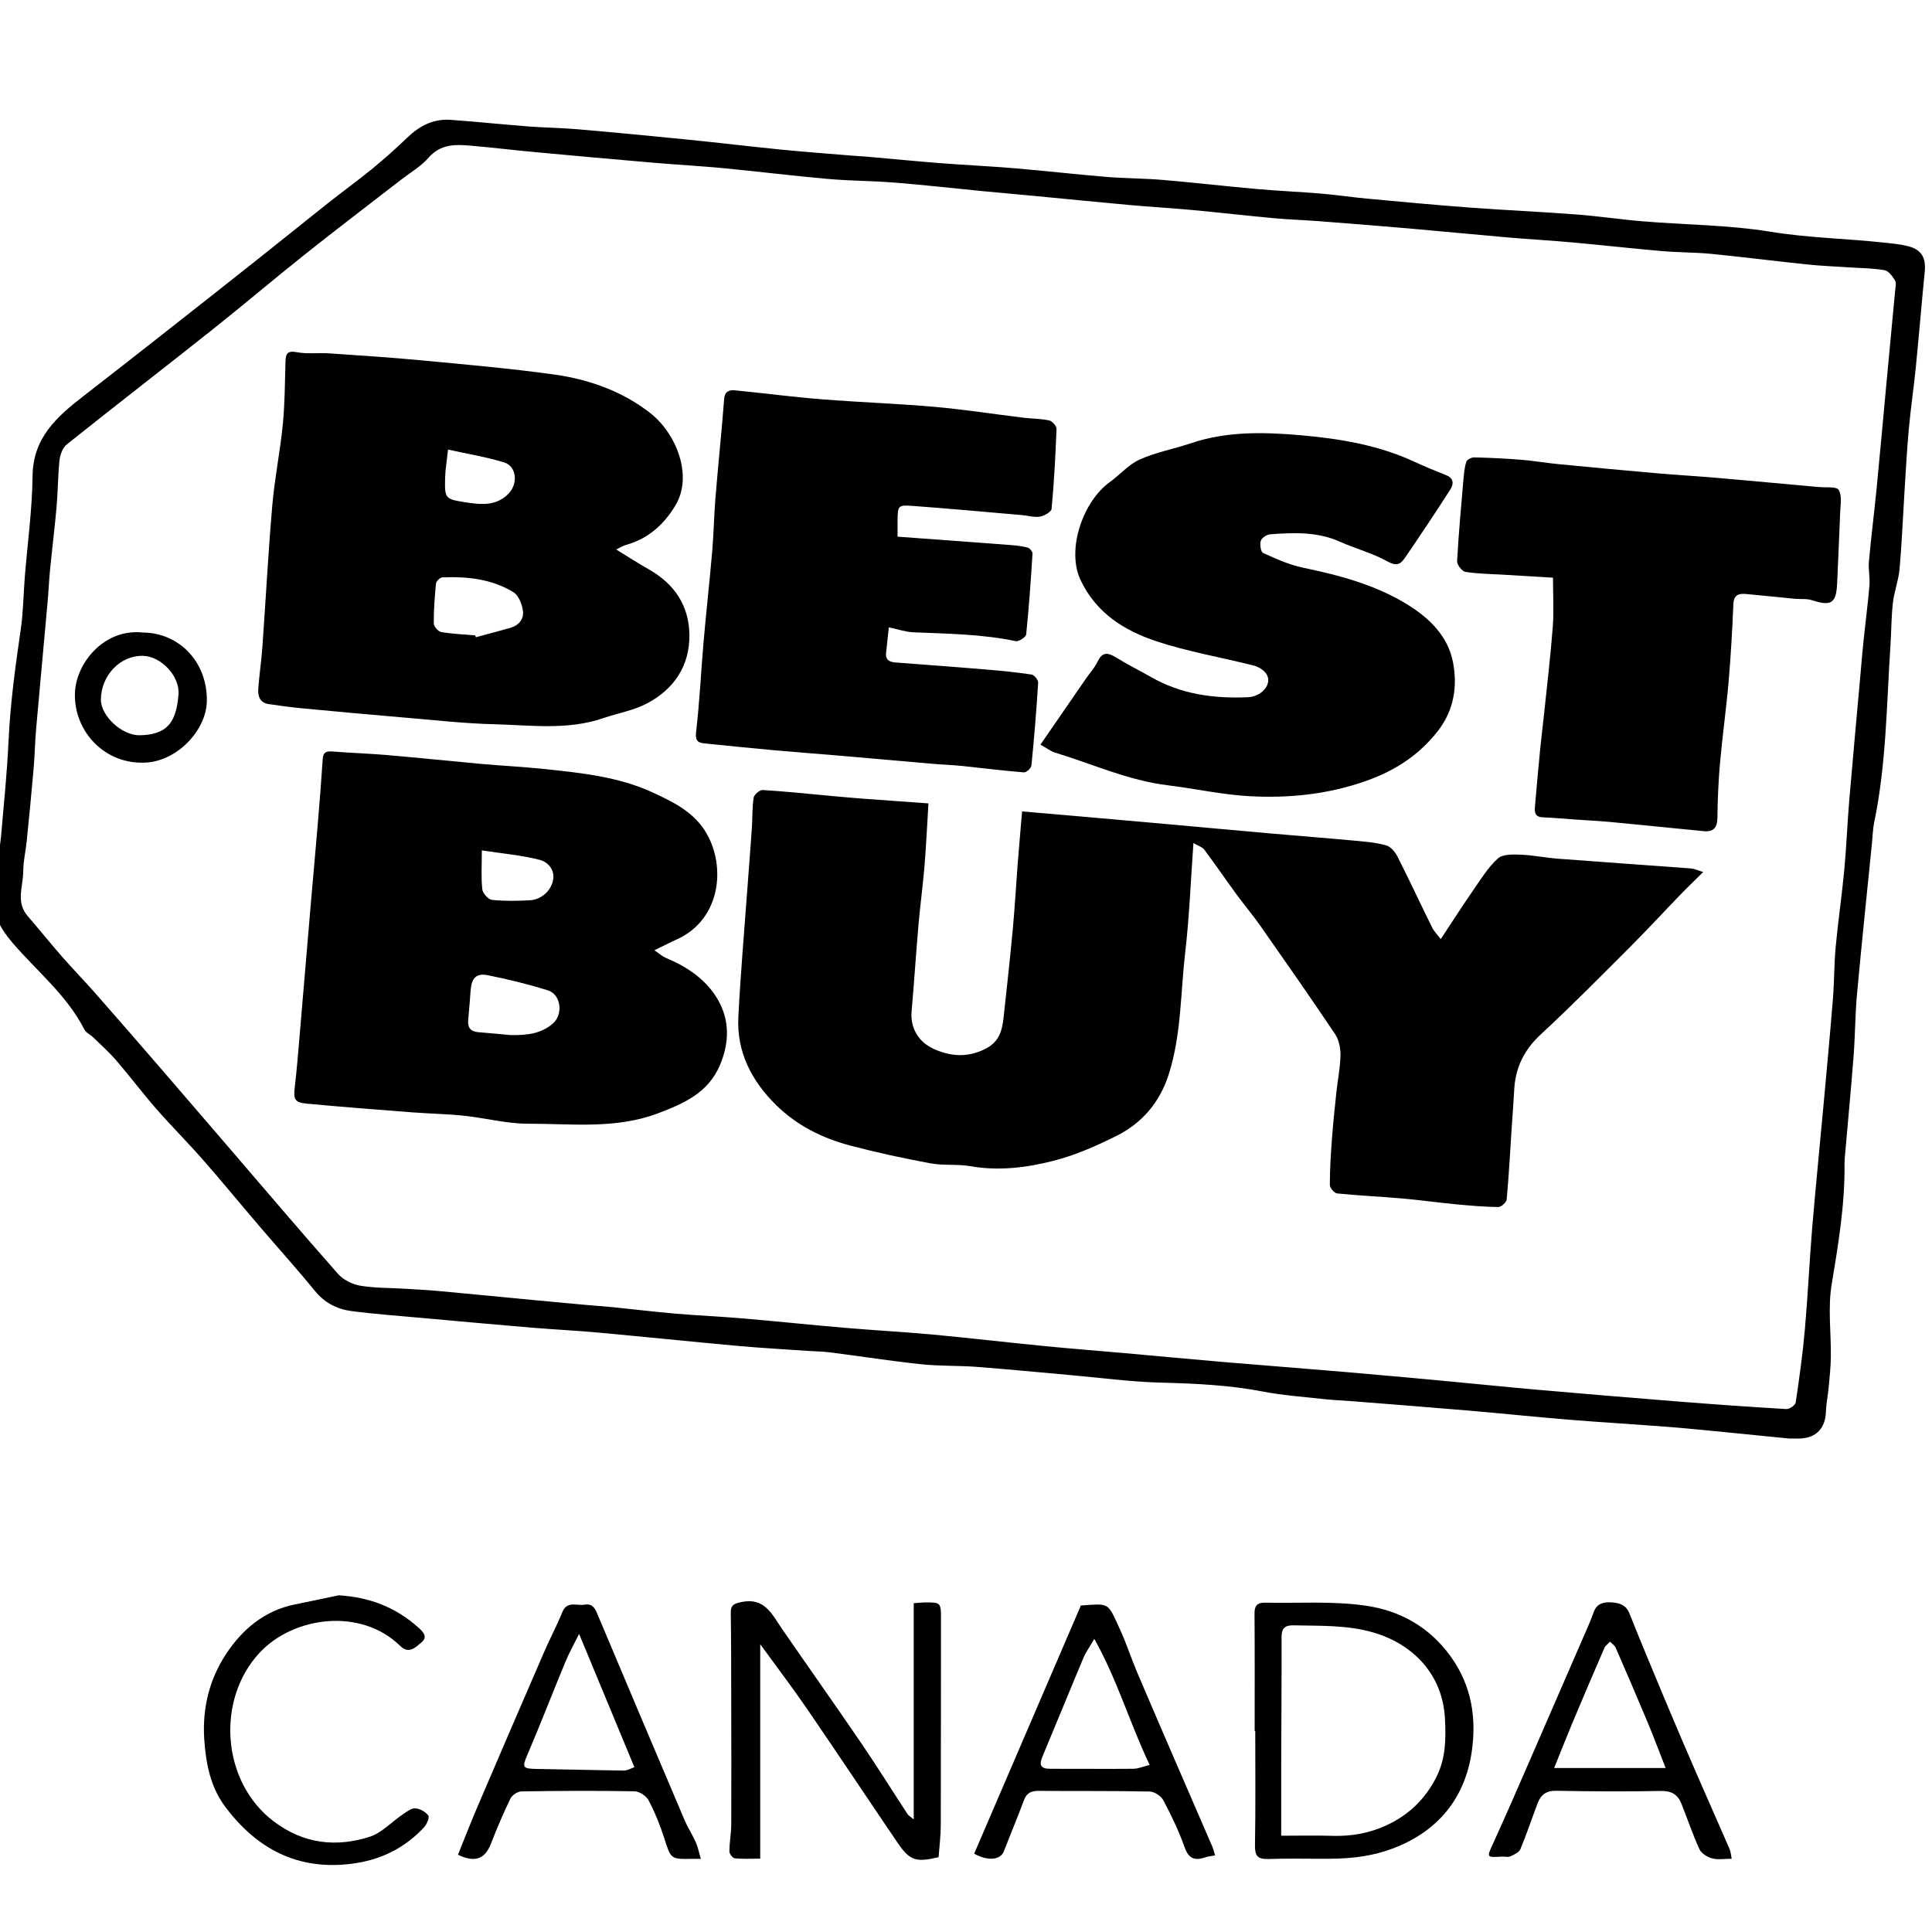
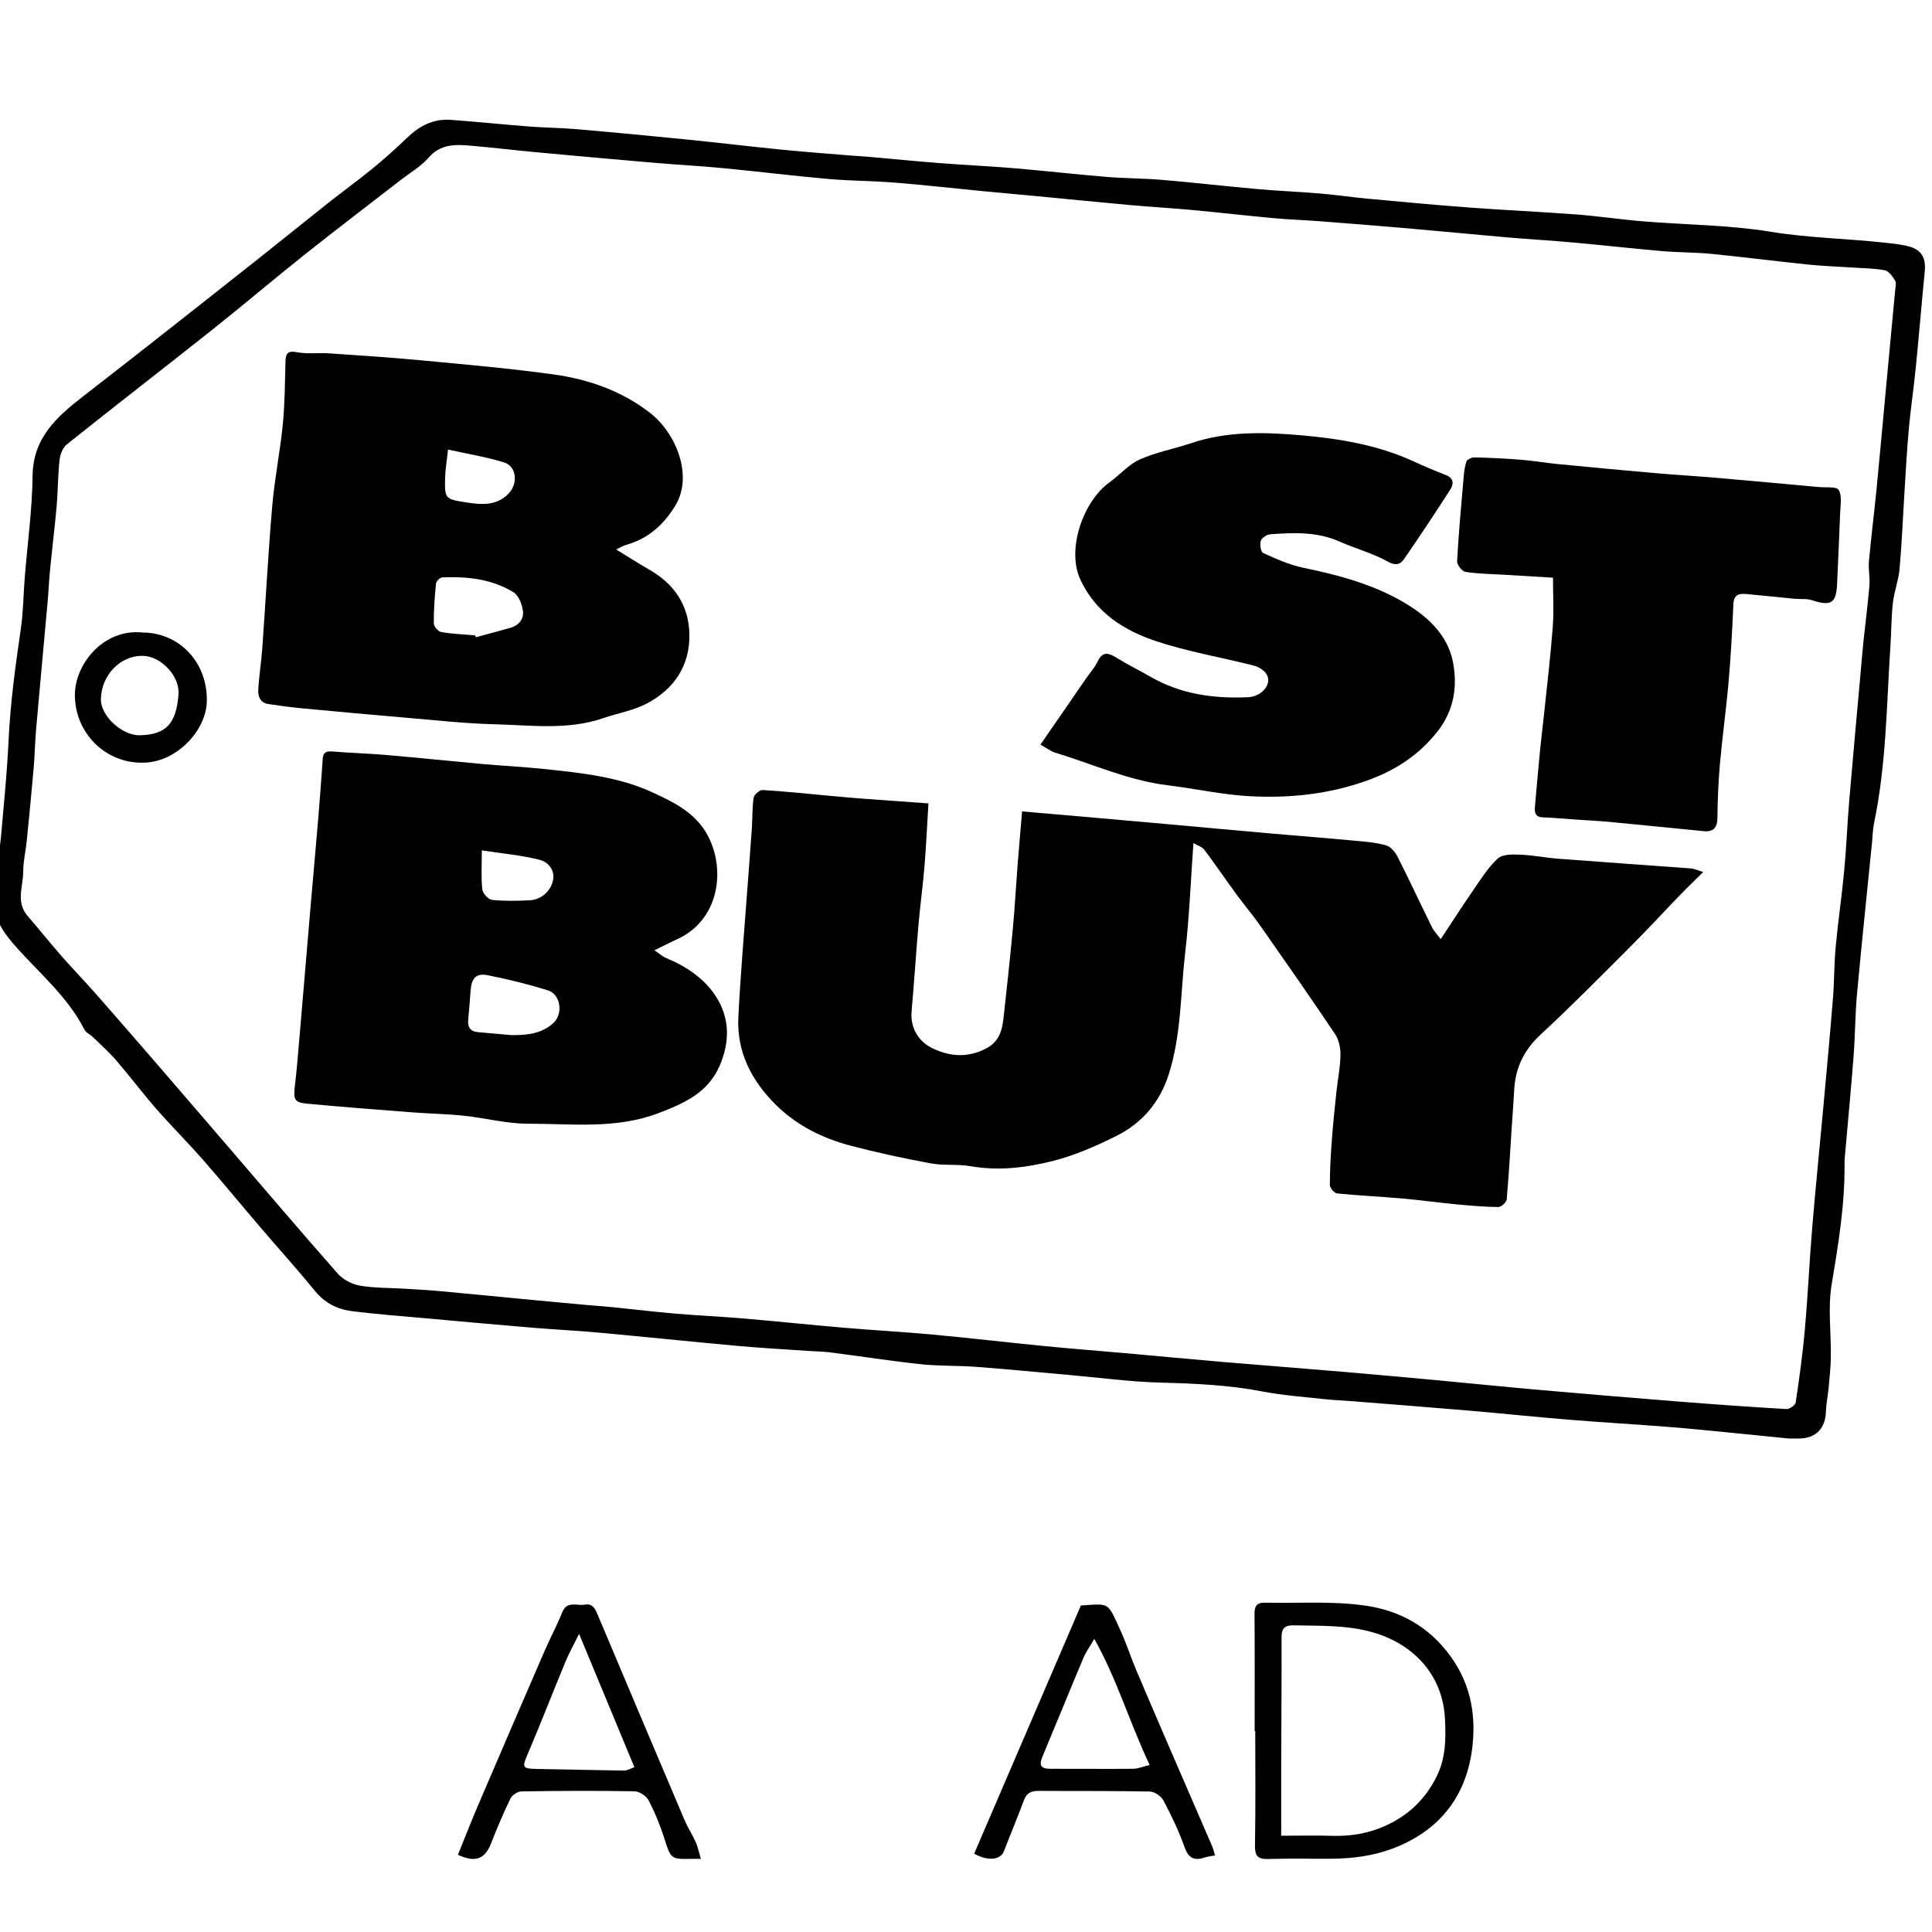
<svg xmlns="http://www.w3.org/2000/svg" id="Layer_1" data-name="Layer 1" viewBox="0 0 1200 1200">
  <path d="m1185.64,153.06c-5.02-1.36-10.3-1.82-15.5-2.38-23.42-2.53-46.95-2.91-70.38-6.73-25.98-4.24-52.64-4.29-78.97-6.45-13.95-1.14-27.81-3.24-41.76-4.3-22.08-1.68-44.22-2.64-66.3-4.29-21.13-1.57-42.23-3.56-63.33-5.51-9.47-.87-18.9-2.31-28.38-3.11-13.52-1.14-27.1-1.71-40.61-2.91-19.42-1.72-38.79-3.98-58.22-5.63-11.64-.98-23.36-.93-35-1.88-18.98-1.56-37.91-3.75-56.89-5.35-15.43-1.3-30.91-1.99-46.35-3.19-15.16-1.18-30.3-2.68-45.44-4.02-3.09-.27-6.18-.38-9.27-.64-14.65-1.22-29.31-2.29-43.94-3.74-19.19-1.9-38.33-4.22-57.52-6.15-22.98-2.3-45.97-4.5-68.98-6.49-10.21-.89-20.48-.97-30.7-1.76-16.09-1.24-32.14-2.94-48.24-4.1-10.68-.77-19.34,3.78-26.95,11.09-6.87,6.6-13.98,12.99-21.35,19.03-9,7.38-18.46,14.2-27.59,21.42-14.7,11.64-29.25,23.46-43.95,35.1-22.16,17.56-44.38,35.05-66.61,52.51-13.96,10.97-27.98,21.86-41.99,32.76-16.27,12.66-30.92,25.67-31.18,49.21-.24,21.1-3.19,42.16-4.87,63.25-.85,10.65-.9,21.41-2.45,31.95-3.42,23.29-6.57,46.56-7.65,70.13-.88,19.23-2.88,38.4-4.53,57.59-.47,5.45-1.4,10.86-2.14,16.29-1.05,7.71-3.01,15.43-2.98,23.13.05,10.8,5.17,19.59,12.34,27.92,15.15,17.61,33.69,32.47,44.49,53.72.99,1.94,3.61,3.01,5.3,4.66,4.9,4.77,10.05,9.34,14.49,14.51,8.51,9.88,16.36,20.34,24.94,30.16,9.36,10.71,19.48,20.77,28.85,31.46,11.92,13.59,23.38,27.59,35.13,41.33,11.45,13.4,23.29,26.49,34.43,40.15,6.01,7.36,13.66,11.34,22.52,12.5,15.09,1.98,30.3,3.06,45.47,4.43,22.23,2.01,44.46,4.04,66.71,5.9,13.76,1.15,27.57,1.8,41.32,3.06,28.89,2.64,57.74,5.65,86.64,8.27,14.45,1.31,28.95,2.09,43.42,3.1,4.69.33,9.42.35,14.08.94,18.82,2.41,37.58,5.35,56.44,7.36,11.35,1.21,22.88.76,34.28,1.62,19.15,1.44,38.26,3.33,57.39,5.02,18.96,1.67,37.89,4.25,56.88,4.76,21.27.57,42.35,1.45,63.32,5.5,12.5,2.41,25.29,3.31,37.97,4.72,6.03.67,12.11.87,18.16,1.36,24.1,1.92,48.21,3.77,72.31,5.83,20.53,1.75,41.03,3.93,61.58,5.6,20.89,1.7,41.82,2.91,62.72,4.55,13.75,1.08,27.48,2.53,41.22,3.86,11.61,1.13,23.22,2.32,33.12,3.31,3.39,0,5.07.04,6.74,0,10.2-.3,15.93-6.43,16.24-16.73.15-4.97,1.23-9.9,1.68-14.87.58-6.33,1.28-12.68,1.37-19.02.2-15.05-1.93-30.43.51-45.07,4.15-24.96,8.27-49.76,7.99-75.13-.02-1.9.17-3.81.34-5.72,1.78-20.38,3.73-40.76,5.3-61.16.98-12.77.94-25.63,2.11-38.38,2.89-31.5,6.21-62.96,9.36-94.43.4-4.02.47-8.12,1.29-12.06,7.57-36.35,7.71-73.36,10.13-110.17.58-8.79.51-17.65,1.52-26.39.81-7.02,3.49-13.84,4.12-20.86,1.41-15.65,2.02-31.37,3.01-47.06.84-13.31,1.53-26.63,2.74-39.91,1.16-12.77,3.07-25.48,4.34-38.24,1.98-19.89,3.61-39.82,5.57-59.72.81-8.26-1.92-13.36-9.83-15.5Zm-8.44,26.46c-2,21.32-3.9,41.5-5.79,61.67-1.96,20.96-3.82,41.92-5.88,62.86-1.47,14.9-3.36,29.76-4.71,44.68-.44,4.92.73,9.97.32,14.9-.96,11.47-2.48,22.89-3.67,34.34-.74,7.05-1.3,14.13-1.93,21.19-2.33,26.05-4.75,52.09-6.95,78.15-1.21,14.38-1.74,28.81-3.09,43.17-1.5,15.89-3.84,31.71-5.32,47.61-.99,10.68-.85,21.46-1.71,32.16-1.81,22.42-3.9,44.81-5.95,67.2-2.3,25.13-4.85,50.24-6.95,75.39-1.74,20.94-2.68,41.95-4.53,62.87-1.35,15.2-3.44,30.34-5.71,45.43-.25,1.67-3.86,4.17-5.79,4.05-22.65-1.32-45.29-2.95-67.92-4.74-28.72-2.27-57.42-4.69-86.12-7.2-19.75-1.73-39.48-3.78-59.22-5.61-20.71-1.92-41.43-3.83-62.15-5.59-24.51-2.09-49.04-3.94-73.55-6.02-20.89-1.78-41.76-3.77-62.65-5.63-16.48-1.47-32.97-2.73-49.44-4.35-22.99-2.26-45.94-4.97-68.94-7.1-18.38-1.7-36.83-2.68-55.22-4.25-20.73-1.77-41.42-3.97-62.15-5.74-14.15-1.21-28.35-1.82-42.5-3.02-12.91-1.1-25.77-2.68-38.67-3.98-5.64-.57-11.3-.93-16.95-1.44-10.6-.96-21.2-1.94-31.79-2.95-19.71-1.87-39.4-3.82-59.11-5.63-7.32-.67-14.66-1.05-22-1.5-9.25-.57-18.63-.35-27.7-1.92-4.89-.85-10.39-3.73-13.65-7.43-23.7-26.87-46.89-54.17-70.24-81.34-13.7-15.94-27.39-31.88-41.14-47.78-13.06-15.09-26.13-30.18-39.32-45.16-6.71-7.62-13.82-14.9-20.51-22.54-7.31-8.35-14.26-17.01-21.5-25.41-7.42-8.61-2.7-18.38-2.67-27.63.02-6.31,1.54-12.59,2.18-18.91,1.51-15.02,2.98-30.04,4.28-45.07.71-8.27.85-16.6,1.58-24.87,2.29-26.13,4.75-52.25,7.09-78.38.61-6.82.9-13.68,1.57-20.49,1.29-13.12,2.92-26.22,4.07-39.35.82-9.46.74-19,1.78-28.43.37-3.4,1.96-7.67,4.48-9.68,30.08-24.02,60.55-47.55,90.7-71.49,19.35-15.37,38.18-31.4,57.52-46.78,19.5-15.51,39.36-30.57,59.05-45.85,5.96-4.62,12.74-8.55,17.62-14.13,7.42-8.46,16.53-8.12,25.99-7.32,13.4,1.14,26.75,2.78,40.14,4.02,24.42,2.27,48.84,4.47,73.27,6.56,14.59,1.25,29.22,2.03,43.79,3.42,21.55,2.06,43.05,4.75,64.62,6.65,13.95,1.23,28,1.2,41.97,2.32,18.05,1.45,36.06,3.51,54.09,5.26,11.02,1.07,22.05,2.01,33.07,3.06,19.47,1.85,38.93,3.83,58.4,5.58,12.71,1.15,25.46,1.85,38.17,3.03,17.16,1.59,34.29,3.57,51.45,5.15,9.23.85,18.5,1.13,27.75,1.84,18.5,1.42,36.99,2.88,55.48,4.48,20.69,1.79,41.36,3.84,62.05,5.63,13.4,1.16,26.84,1.9,40.23,3.11,18.52,1.67,36.99,3.77,55.51,5.37,10.14.88,20.37.73,30.5,1.72,19.9,1.96,39.74,4.51,59.63,6.58,8.7.91,17.47,1.23,26.2,1.82,7.32.49,14.74.47,21.92,1.76,2.52.45,4.93,3.84,6.48,6.43.95,1.58.18,4.2.18,5.2Z" />
-   <path d="m573.96,995.31c-1.63.01-3.26.23-6.43.48v134.29c-2.43-2.05-3.33-2.52-3.81-3.25-9.59-14.67-18.86-29.56-28.73-44.04-16.24-23.82-32.91-47.34-49.27-71.08-6.2-8.99-10.73-19.69-25.26-16.65-4.67.98-6.65,1.88-6.57,6.87.28,17.21.24,34.43.28,51.64.05,26.52.15,53.04.03,79.55-.02,5.62-1.14,11.24-1.17,16.86,0,1.48,2.04,4.11,3.35,4.25,4.82.51,9.73.2,15.81.2v-133.17c10.53,14.48,20.04,26.96,28.9,39.88,18.94,27.64,37.48,55.56,56.31,83.28,7.67,11.29,11.5,12.48,25.58,9.09.48-6.63,1.34-13.21,1.36-19.79.13-42.52.03-85.05.12-127.57.02-10.82.14-10.93-10.5-10.85Z" />
  <path d="m848.4,997.33c-20.62-3.02-41.9-1.44-62.9-1.87-4.43-.09-6.32,1.8-6.29,6.5.17,24.37.08,48.74.08,73.11.12,0,.25,0,.37,0,0,23.66.26,47.32-.17,70.97-.12,6.59,1.58,8.84,8.28,8.61,13.13-.45,26.28-.04,39.42-.17,13-.13,25.63-1.68,38.04-6.4,28.22-10.72,44.79-31.43,48.93-60.32,2.93-20.5.04-40.79-13.26-59.11-13.4-18.47-31.62-28.27-52.51-31.33Zm43.88,106.17c-7.05,14.13-17.58,24.06-31.54,30.42-10.5,4.79-21.75,6.73-33.41,6.35-9.99-.32-20.01-.07-31.55-.07,0-15.74-.04-30.48,0-45.22.08-26.01.3-52.02.22-78.02-.02-5.57,2-7.56,7.56-7.43,16.58.38,33.2-.29,49.41,4.43,24.51,7.13,43.15,25.9,44.52,53.59.61,12.32.61,24.25-5.22,35.95Z" />
-   <path d="m1053.07,1100.05c-6.22-14.31-12.37-28.65-18.4-43.04-7.65-18.28-15.28-36.57-22.63-54.97-1.99-4.99-5.84-6.3-10.28-6.71-4.83-.44-9.54.09-11.72,5.54-.94,2.36-1.72,4.8-2.74,7.13-12.49,28.8-24.98,57.6-37.53,86.37-7.33,16.81-14.62,33.64-22.24,50.32-4.19,9.18-4.48,9.04,5.58,8.49,1.67-.09,3.58.48,4.96-.15,2.33-1.07,5.41-2.42,6.26-4.45,3.94-9.42,7.12-19.16,10.78-28.7,1.95-5.07,5.29-7.72,11.4-7.6,21.72.41,43.45.53,65.16.12,6.54-.12,10.41,2.24,12.65,7.84,3.79,9.45,7.02,19.15,11.26,28.39,1.2,2.6,4.88,4.82,7.86,5.64,3.51.97,7.49.23,12.15.23-.52-2.53-.59-4.37-1.27-5.94-7.04-16.19-14.23-32.32-21.26-48.51Zm-87.75-1.91c3.93-9.73,7.36-18.52,11-27.21,6.64-15.84,13.37-31.65,20.21-47.41.65-1.5,2.31-2.56,3.5-3.83,1.2,1.25,2.87,2.3,3.52,3.79,6.76,15.5,13.44,31.03,19.96,46.63,3.73,8.94,7.11,18.02,11.04,28.03h-69.23Z" />
  <path d="m425.14,1130.37c-18.17-42.73-36.25-85.5-54.28-128.3-1.52-3.61-3.3-6.2-7.75-5.39-4.86.88-10.92-2.65-13.89,4.76-3.3,8.2-7.52,16.03-11.04,24.15-13.89,32.05-27.72,64.13-41.46,96.24-4.28,10.01-8.21,20.17-12.28,30.2,10.62,5.05,16.74,2.67,20.42-6.73,3.73-9.51,7.7-18.96,12.16-28.15,1.05-2.16,4.48-4.45,6.85-4.48,23.41-.37,46.84-.49,70.25-.07,3.02.05,7.28,2.87,8.71,5.59,3.92,7.46,7.14,15.4,9.72,23.44,4.21,13.11,3.9,13.2,17.43,12.93,1.16-.02,2.32,0,5.34,0-1.27-4.25-1.88-7.45-3.18-10.35-2.11-4.71-4.97-9.1-6.99-13.84Zm-37.49-30.65c-18.04-.21-36.07-.73-54.11-1-9.18-.13-9.35-.87-5.82-9.14,8.14-19.07,15.61-38.42,23.55-57.57,2.3-5.55,5.28-10.82,8.42-17.17,11.73,28.27,22.88,55.17,34.34,82.8-2.24.76-4.32,2.1-6.39,2.08Z" />
  <path d="m733.86,1102.8c-9.23-21.39-18.51-42.75-27.61-64.2-3.65-8.59-6.49-17.54-10.37-26.01-8.11-17.68-6.32-16.59-24.53-15.39-22.1,51.4-44.22,102.84-66.28,154.16,8.72,4.83,16.41,3.83,18.46-1.48,4.11-10.65,8.53-21.18,12.52-31.87,1.72-4.61,4.77-5.69,9.29-5.66,22.92.17,45.84-.08,68.75.4,2.96.06,7.12,2.83,8.53,5.51,4.98,9.43,9.63,19.15,13.2,29.18,2.57,7.22,6.49,8.38,12.89,6.16,1.7-.59,3.57-.71,6-1.16-.66-2.12-1.04-3.89-1.74-5.52-6.34-14.72-12.75-29.41-19.1-44.13Zm-29.91-4.18c-17.19.17-34.39-.04-51.58.01-5.71.02-7.19-2.07-4.94-7.45,8.57-20.41,16.88-40.93,25.46-61.34,1.52-3.62,3.89-6.88,6.79-11.91,14.26,25.34,21.96,52.18,34.4,78.3-3.96.97-7.04,2.35-10.13,2.38Z" />
-   <path d="m257.98,1123.21c-2.49-.17-5.33,2.04-7.72,3.65-6.96,4.69-13.12,11.61-20.75,14.03-20.91,6.65-40.98,4.31-59.32-9.46-32.76-24.6-36.11-75.87-8.86-104.99,20.97-22.41,62.69-28.19,87.3-4.08,5.42,5.32,9.57.71,13.13-2.21,4.12-3.37,1.1-6.56-1.9-9.25-13.99-12.55-30.29-18.87-49.47-20.03-9.09,1.9-18.17,3.85-27.27,5.68-18.89,3.79-32.67,15.56-42.68,30.74-10.28,15.58-14.82,33.37-13.59,52.71.97,15.41,3.9,30.04,13.09,42.28,19.46,25.93,44.77,39.57,78.35,35.35,17.95-2.25,32.87-9.57,45.05-22.61,1.73-1.85,3.58-6.1,2.7-7.34-1.66-2.33-5.19-4.27-8.08-4.48Z" />
  <path d="m968.23,533.41c-7.97-.61-15.88-2.24-23.86-2.56-4.74-.19-11.02-.35-14.01,2.35-6,5.43-10.44,12.68-15.13,19.45-6.73,9.72-13.1,19.68-20.37,30.66-2.07-2.77-4.19-4.87-5.43-7.39-7.17-14.5-13.98-29.19-21.29-43.62-1.47-2.91-4.19-6.36-7.02-7.18-6.26-1.8-12.94-2.33-19.49-2.94-17.41-1.62-34.85-2.96-52.28-4.49-20.74-1.82-41.47-3.74-62.2-5.61-14.39-1.29-28.78-2.57-43.17-3.83-16.06-1.41-32.13-2.8-49.13-4.27-.99,11.74-1.94,22.22-2.76,32.72-1.04,13.41-1.76,26.86-3.01,40.25-1.7,18.29-3.7,36.56-5.71,54.82-.89,8.07-2.55,15.22-11.2,19.63-11.14,5.67-21.76,4.85-32.31.05-9.93-4.52-14.5-13.65-13.66-23.15,1.58-17.86,2.71-35.77,4.26-53.63,1.06-12.21,2.74-24.37,3.75-36.58,1.06-12.89,1.65-25.82,2.46-39.08-14.39-1.03-27.35-1.93-40.3-2.91-7.06-.53-14.11-1.19-21.16-1.83-13.82-1.26-27.63-2.74-41.48-3.57-1.85-.11-5.31,2.82-5.61,4.71-.97,6.16-.69,12.5-1.11,18.76-.85,12.51-1.87,25-2.78,37.5-1.94,26.65-4.28,53.29-5.63,79.97-1.1,21.78,8.24,39.74,23.45,54.73,12.93,12.74,28.82,20.62,46.13,25.19,16.43,4.34,33.1,7.91,49.82,11.01,8.08,1.5,16.65.36,24.76,1.78,17.39,3.05,34.55.95,51.13-3.23,13.61-3.43,26.82-9.25,39.45-15.53,16.01-7.95,27.04-20.91,32.58-38.28,7.89-24.74,7.29-50.63,10.26-76.01,2.56-21.86,3.37-43.93,5.08-67.67,2.96,1.74,5.48,2.44,6.72,4.09,6.92,9.26,13.46,18.81,20.29,28.15,4.72,6.45,9.92,12.55,14.5,19.09,15.67,22.37,31.33,44.75,46.53,67.43,2.38,3.56,3.38,8.72,3.29,13.11-.16,7.72-1.74,15.41-2.56,23.12-1.02,9.63-2.04,19.27-2.75,28.93-.7,9.45-1.29,18.93-1.29,28.39,0,1.85,2.75,5.14,4.49,5.32,13.43,1.37,26.94,1.96,40.4,3.14,11.21.98,22.36,2.56,33.56,3.63,8.72.83,17.48,1.58,26.22,1.68,1.78.02,5.01-2.9,5.17-4.69,1.37-15.07,2.17-30.2,3.16-45.31.49-7.55,1.11-15.09,1.5-22.65.71-13.83,6.09-24.92,16.49-34.54,18.97-17.54,37.12-35.97,55.41-54.24,10.53-10.52,20.61-21.5,30.96-32.2,4.46-4.62,9.1-9.06,14.55-14.46-3.71-1.11-5.63-2.06-7.61-2.21-27.36-2.05-54.73-3.92-82.08-6.01Z" />
  <path d="m252.57,445.82c18.12,1.53,36.24,3.57,54.39,4.02,22.63.56,45.52,3.85,67.76-3.8,9.02-3.1,18.76-4.71,27.08-9.09,16.8-8.84,26.65-23.38,26.4-42.71-.23-18.08-9.33-31.62-25.19-40.58-6.56-3.71-12.89-7.84-20.28-12.36,2.84-1.35,4.37-2.36,6.06-2.83,13.74-3.82,23.54-12.58,30.73-24.53,11.12-18.46.41-44.76-15.43-57.21-17.46-13.73-38.35-21.14-60.2-24.16-27.27-3.76-54.73-6.16-82.14-8.75-19.06-1.8-38.17-3.05-57.28-4.34-6.7-.46-13.6.52-20.11-.72-6.14-1.17-6.91,1.22-7.05,6.11-.37,12.92-.38,25.89-1.65,38.74-1.67,16.87-5.1,33.58-6.55,50.46-2.53,29.26-4.05,58.61-6.15,87.9-.62,8.66-1.93,17.28-2.55,25.94-.32,4.5,1.09,8.6,6.37,9.4,7.2,1.09,14.43,2.03,21.68,2.72,21.36,2.02,42.72,3.98,64.1,5.79Zm23.91-149.16c.1-4.92.99-9.82,1.8-17.42,12.15,2.69,23.67,4.57,34.74,7.93,7.87,2.39,8.95,13.17,2.82,19.47-7.9,8.14-17.99,6.7-27.39,5.24-12.21-1.9-12.24-2.59-11.98-15.22Zm-5.67,65.77c.15-1.44,2.49-3.74,3.9-3.8,15.49-.66,30.77,1,44.22,9.2,3.24,1.98,5.35,7.58,5.89,11.78.63,4.87-2.62,8.88-7.79,10.35-7.13,2.02-14.3,3.9-21.46,5.85-.14-.39-.29-.79-.43-1.18-7.06-.61-14.17-.87-21.13-2.06-1.85-.32-4.56-3.48-4.58-5.36-.06-8.26.55-16.55,1.38-24.79Z" />
  <path d="m413.41,594.88c-2.02-.84-3.71-2.45-6.94-4.65,5.56-2.71,9.64-4.84,13.83-6.72,26.31-11.78,30.52-42.79,19.59-63.98-7.55-14.63-21.12-21.1-34.35-27.24-21.37-9.92-44.88-12.26-68.11-14.7-12.68-1.33-25.43-1.94-38.14-3.08-19.46-1.75-38.89-3.8-58.35-5.48-11.55-.99-23.16-1.38-34.72-2.28-3.77-.29-5.52.7-5.78,4.7-.84,12.97-1.86,25.92-2.94,38.87-1.39,16.7-2.94,33.38-4.37,50.08-2.4,28.02-4.73,56.04-7.13,84.06-.87,10.09-1.67,20.19-2.86,30.24-.97,8.21-.27,10.08,7.55,10.81,21.84,2.04,43.72,3.72,65.59,5.41,10.64.82,21.34.97,31.94,2.09,13.29,1.4,26.51,4.97,39.75,4.95,27.1-.03,54.57,3.5,81-6.56,15.93-6.06,30.9-12.66,38.17-29.77,5.89-13.87,6.2-27.77-1.23-40.68-7.25-12.59-19.13-20.47-32.48-26.06Zm-114.13-66.68c12.89,1.96,24.8,2.99,36.22,5.93,4.22,1.08,9.08,5.59,8.11,11.96-1.06,6.93-7.15,12.69-14.52,13.08-7.83.41-15.75.59-23.52-.24-2.3-.25-5.72-4.07-6-6.54-.81-7.26-.29-14.68-.29-24.18Zm44.25,107.41c-7.53,6.69-16.61,7.37-26.06,7.32-6.81-.61-13.62-1.29-20.44-1.82-4.79-.38-6.65-2.96-6.23-7.58.55-6.08,1.08-12.16,1.5-18.25.54-7.7,3.44-11.01,10.7-9.55,12.58,2.52,25.11,5.59,37.36,9.42,8.08,2.52,9.55,14.8,3.17,20.46Z" />
-   <path d="m437.41,461.72c14.5,1.51,29.01,2.96,43.53,4.28,12.46,1.14,24.94,2.03,37.41,3.1,20.69,1.78,41.37,3.63,62.07,5.41,5.43.47,10.89.6,16.31,1.16,13.09,1.35,26.15,3.01,39.25,4.07,1.49.12,4.5-2.62,4.66-4.24,1.71-17.13,3.11-34.3,4.18-51.48.1-1.66-2.39-4.79-4.02-5.03-9.31-1.42-18.7-2.34-28.09-3.13-18.84-1.57-37.69-2.96-56.55-4.39-3.85-.29-6.3-1.73-5.78-6.12.59-5.04,1.09-10.09,1.69-15.68,5.77,1.2,10.51,2.87,15.32,3.07,21.25.87,42.52,1.11,63.49,5.48,1.89.39,6.33-2.48,6.5-4.15,1.73-16.68,2.88-33.42,3.93-50.15.08-1.25-1.7-3.46-2.99-3.8-3.6-.95-7.39-1.34-11.13-1.62-23.02-1.76-46.04-3.43-69.7-5.17,0-4.13-.03-6.93,0-9.74.14-9.56.18-10.02,9.47-9.35,22.61,1.64,45.18,3.75,67.77,5.69,3.75.32,7.61,1.54,11.19.94,2.72-.45,7.08-2.94,7.25-4.85,1.53-16.48,2.43-33.03,3.05-49.58.07-1.78-2.62-4.88-4.48-5.29-5.27-1.14-10.79-1.06-16.18-1.72-18.38-2.23-36.69-5.11-55.12-6.73-23.34-2.05-46.78-2.83-70.14-4.7-17.82-1.42-35.56-3.76-53.35-5.52-3.69-.36-6.77.19-7.17,5.4-1.6,20.5-3.72,40.95-5.41,61.44-.91,11.13-1.08,22.31-2.04,33.44-1.62,18.85-3.74,37.65-5.38,56.5-1.6,18.35-2.4,36.78-4.57,55.06-.63,5.3.58,6.95,5.01,7.41Z" />
  <path d="m718.1,398.23c19.69,6.59,40.43,10.02,60.62,15.17,2.91.74,6.25,2.74,7.84,5.18,3.96,6.06-2.64,14.09-11.52,14.48-21.08.92-41.38-1.82-60.06-12.5-7.13-4.08-14.52-7.72-21.5-12.03-5.01-3.08-8.68-4.13-11.74,2.41-1.76,3.76-4.74,6.94-7.13,10.41-9.2,13.33-18.39,26.67-28.38,41.17,3.96,2.18,6.41,4.12,9.19,4.97,23.16,7.04,45.38,17.28,69.76,20.24,17,2.07,33.87,5.88,50.91,6.8,24.78,1.34,49.22-1.18,73.03-9.72,17.73-6.35,32.37-15.93,43.94-30.75,10.1-12.94,12.33-27.85,9.38-42.95-3.08-15.77-14.3-26.86-27.53-35.16-20.05-12.57-42.58-18.55-65.56-23.34-8.56-1.78-16.77-5.53-24.81-9.14-1.43-.64-2.16-5.28-1.45-7.52.58-1.85,3.69-3.93,5.81-4.09,14.66-1.07,29.27-1.7,43.28,4.58,9.75,4.37,20.34,7.09,29.59,12.27,5.2,2.91,7.97,1.95,10.49-1.71,9.78-14.22,19.36-28.58,28.65-43.12,1.91-2.99,2.25-6.8-2.57-8.69-6.78-2.67-13.52-5.47-20.13-8.52-22.44-10.37-46.63-14.28-70.72-16.37-22.53-1.95-45.56-2.5-67.73,4.98-10.57,3.56-21.76,5.6-31.86,10.13-6.94,3.11-12.33,9.54-18.69,14.11-16.48,11.86-27,41.78-18.07,60.72,9.7,20.58,27.14,31.37,46.96,38Z" />
  <path d="m1129.41,302.5c-.24-.03-.48-.03-.71-.06-20.64-1.88-41.28-3.82-61.93-5.6-13.19-1.14-26.41-1.9-39.6-3.05-19.98-1.75-39.96-3.63-59.92-5.58-7.47-.73-14.89-2.04-22.37-2.64-9.68-.77-19.39-1.24-29.09-1.48-1.71-.04-4.55,1.29-4.99,2.61-1.17,3.51-1.51,7.34-1.83,11.08-1.46,16.92-3.02,33.85-3.93,50.8-.12,2.21,3.05,6.28,5.16,6.62,7.68,1.24,15.56,1.27,23.37,1.75,10.15.62,20.29,1.22,31.02,1.86,0,10.66.62,20.71-.14,30.66-1.37,18.06-3.53,36.05-5.41,54.07-.76,7.26-1.71,14.5-2.41,21.77-1.16,11.97-2.25,23.95-3.26,35.93-.28,3.3.16,6.21,4.66,6.4,6.83.29,13.65.92,20.48,1.39,7.31.51,14.64.86,21.94,1.54,19.25,1.82,38.49,3.82,57.74,5.68,5.89.57,8.45-1.98,8.52-8.18.14-11.38.61-22.78,1.62-34.12,1.5-16.88,3.88-33.68,5.34-50.56,1.39-16.02,2.28-32.1,2.96-48.17.25-5.83,3.42-6.68,7.92-6.27,10.1.93,20.19,2.02,30.3,2.98,3.49.33,7.23-.21,10.47.84,12.09,3.93,15.22,2.02,15.75-10.42.62-14.49,1.35-28.98,1.86-43.48.17-4.96,1.33-10.83-.88-14.57-1.36-2.29-8.24-1.32-12.64-1.82Z" />
  <path d="m88.48,392.85c-24.09-2.47-41.52,19.33-41.95,37.96-.55,23.83,18.88,44.34,44.18,42.84,19.78-1.18,37.35-20.26,37.75-37.99.54-24.29-17.04-42.72-39.98-42.8Zm22.39,38.58c-1.44,17.84-7.49,24.89-24,25.25-11.24.25-24.3-12.19-24.2-22.19.15-15.14,12.15-27.54,26.25-27.13,11.19.33,22.88,12.61,21.95,24.07Z" />
</svg>